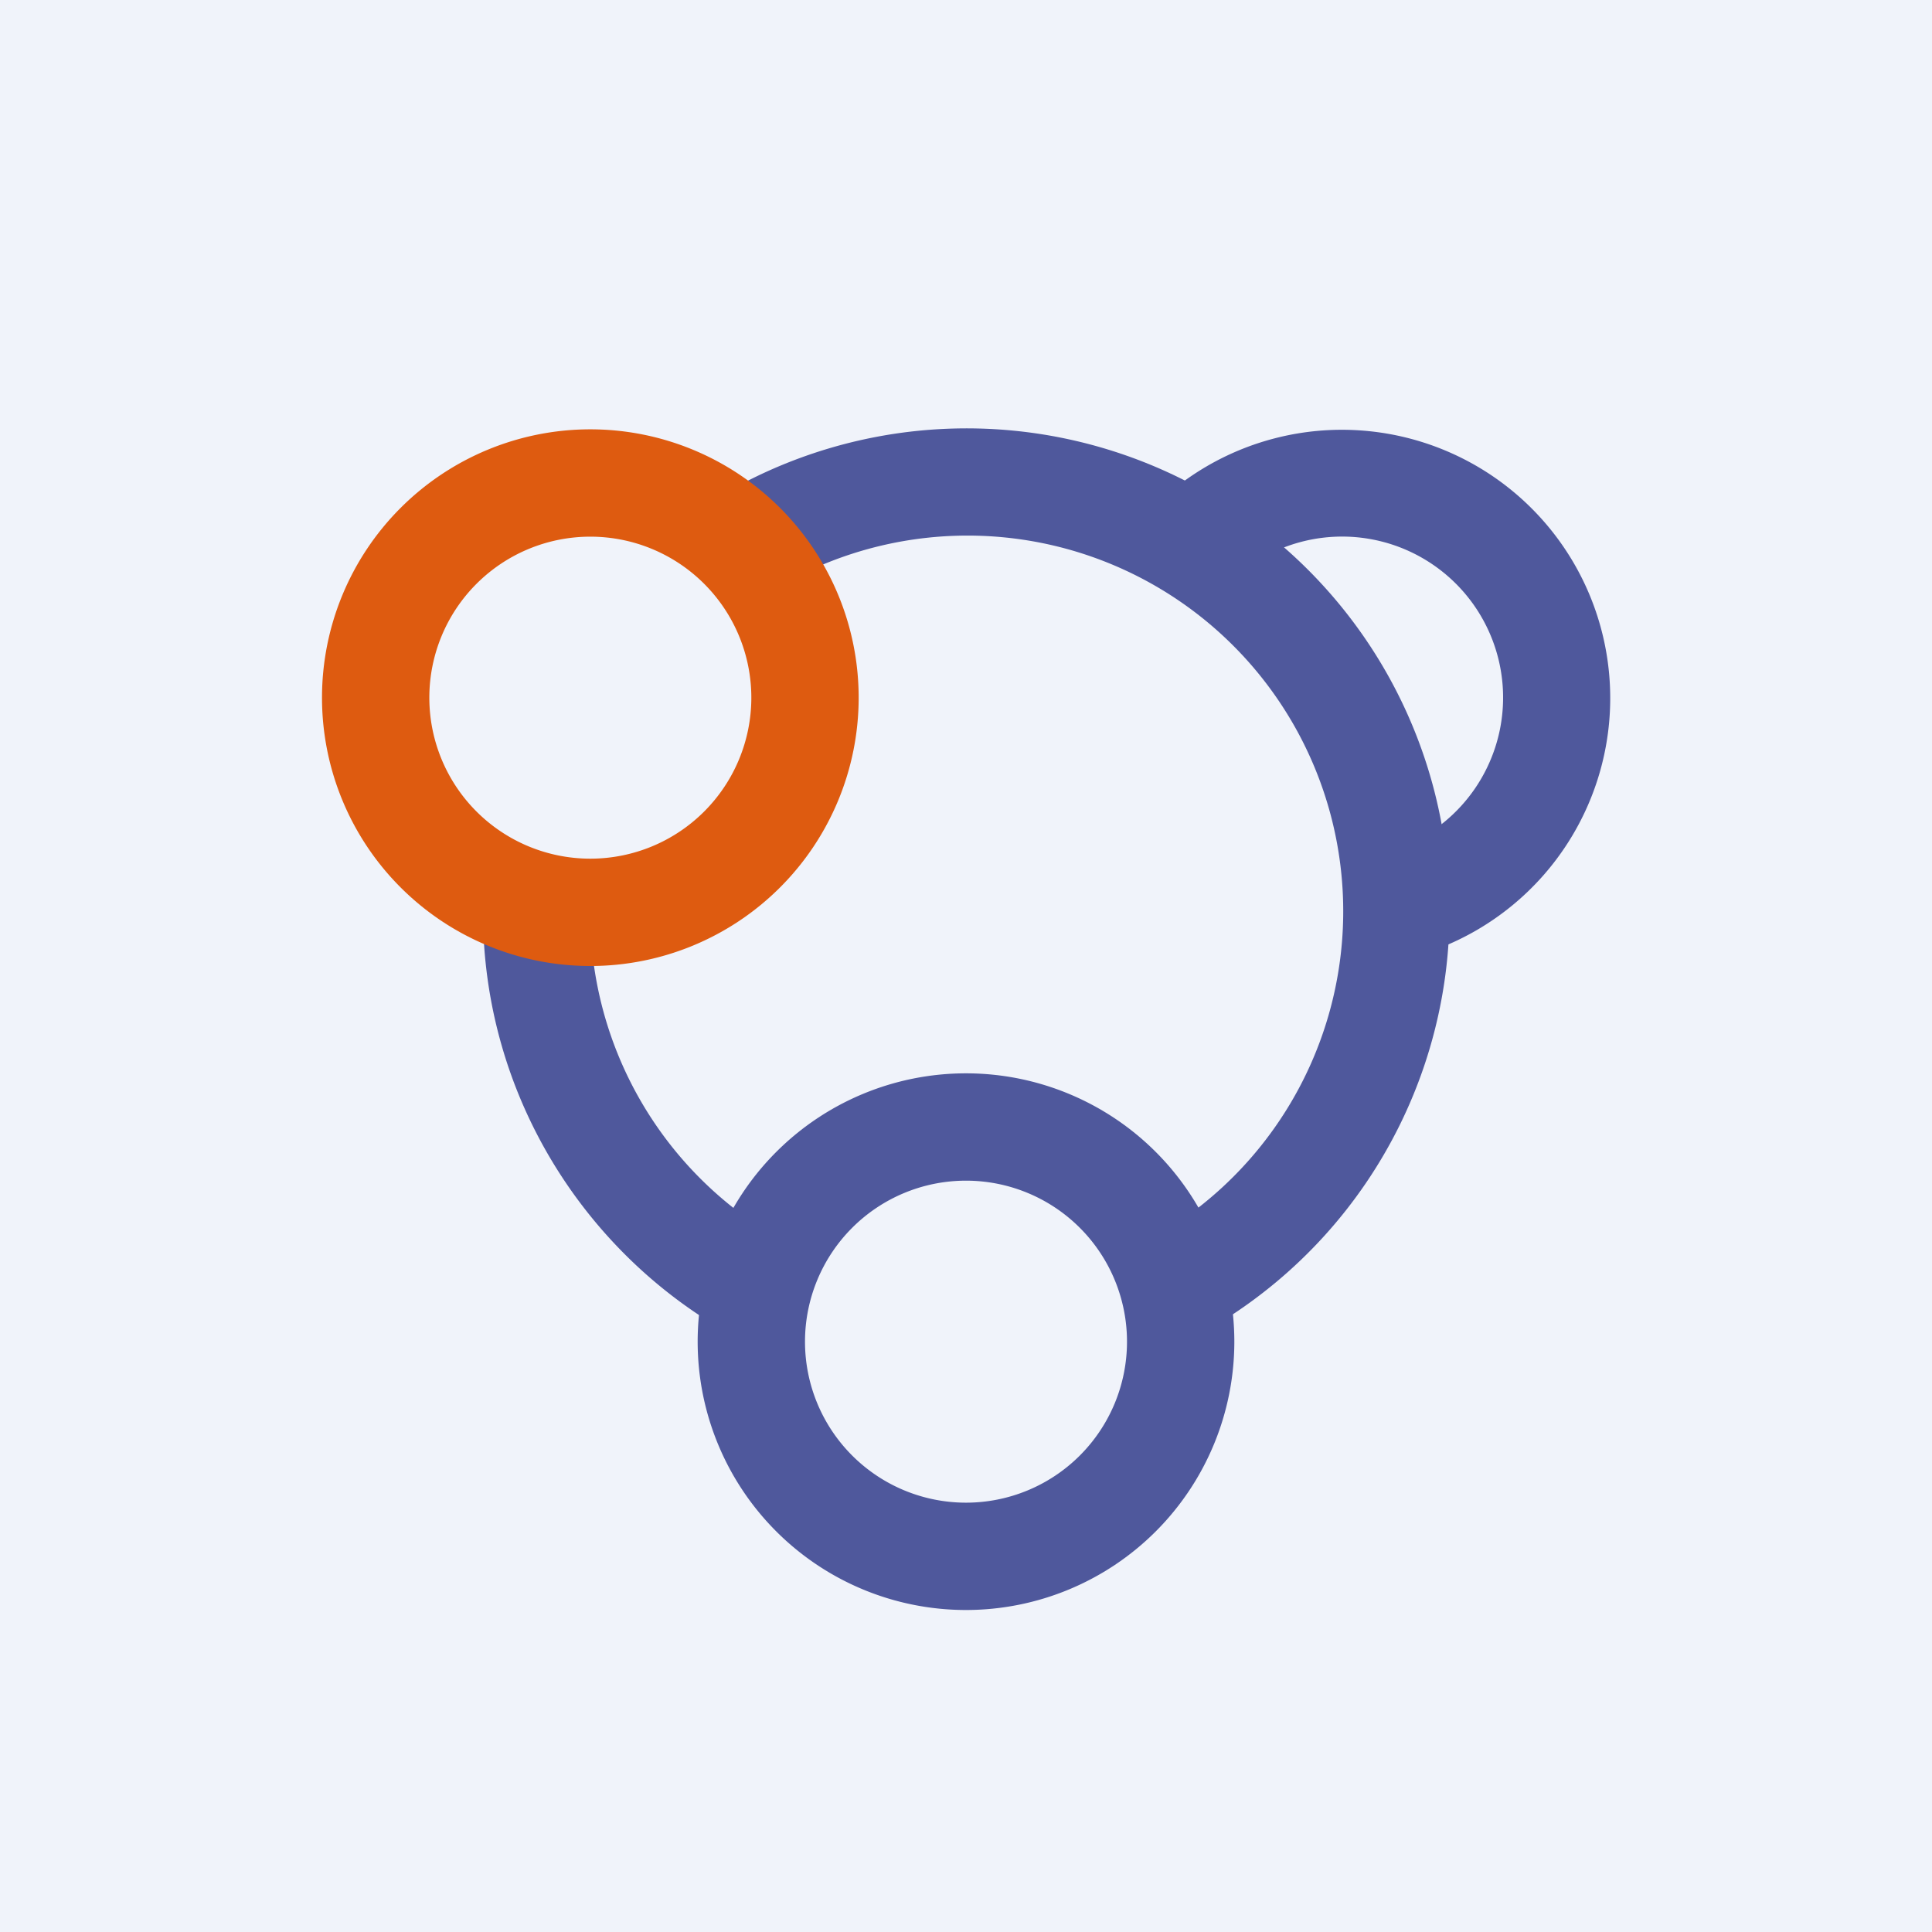
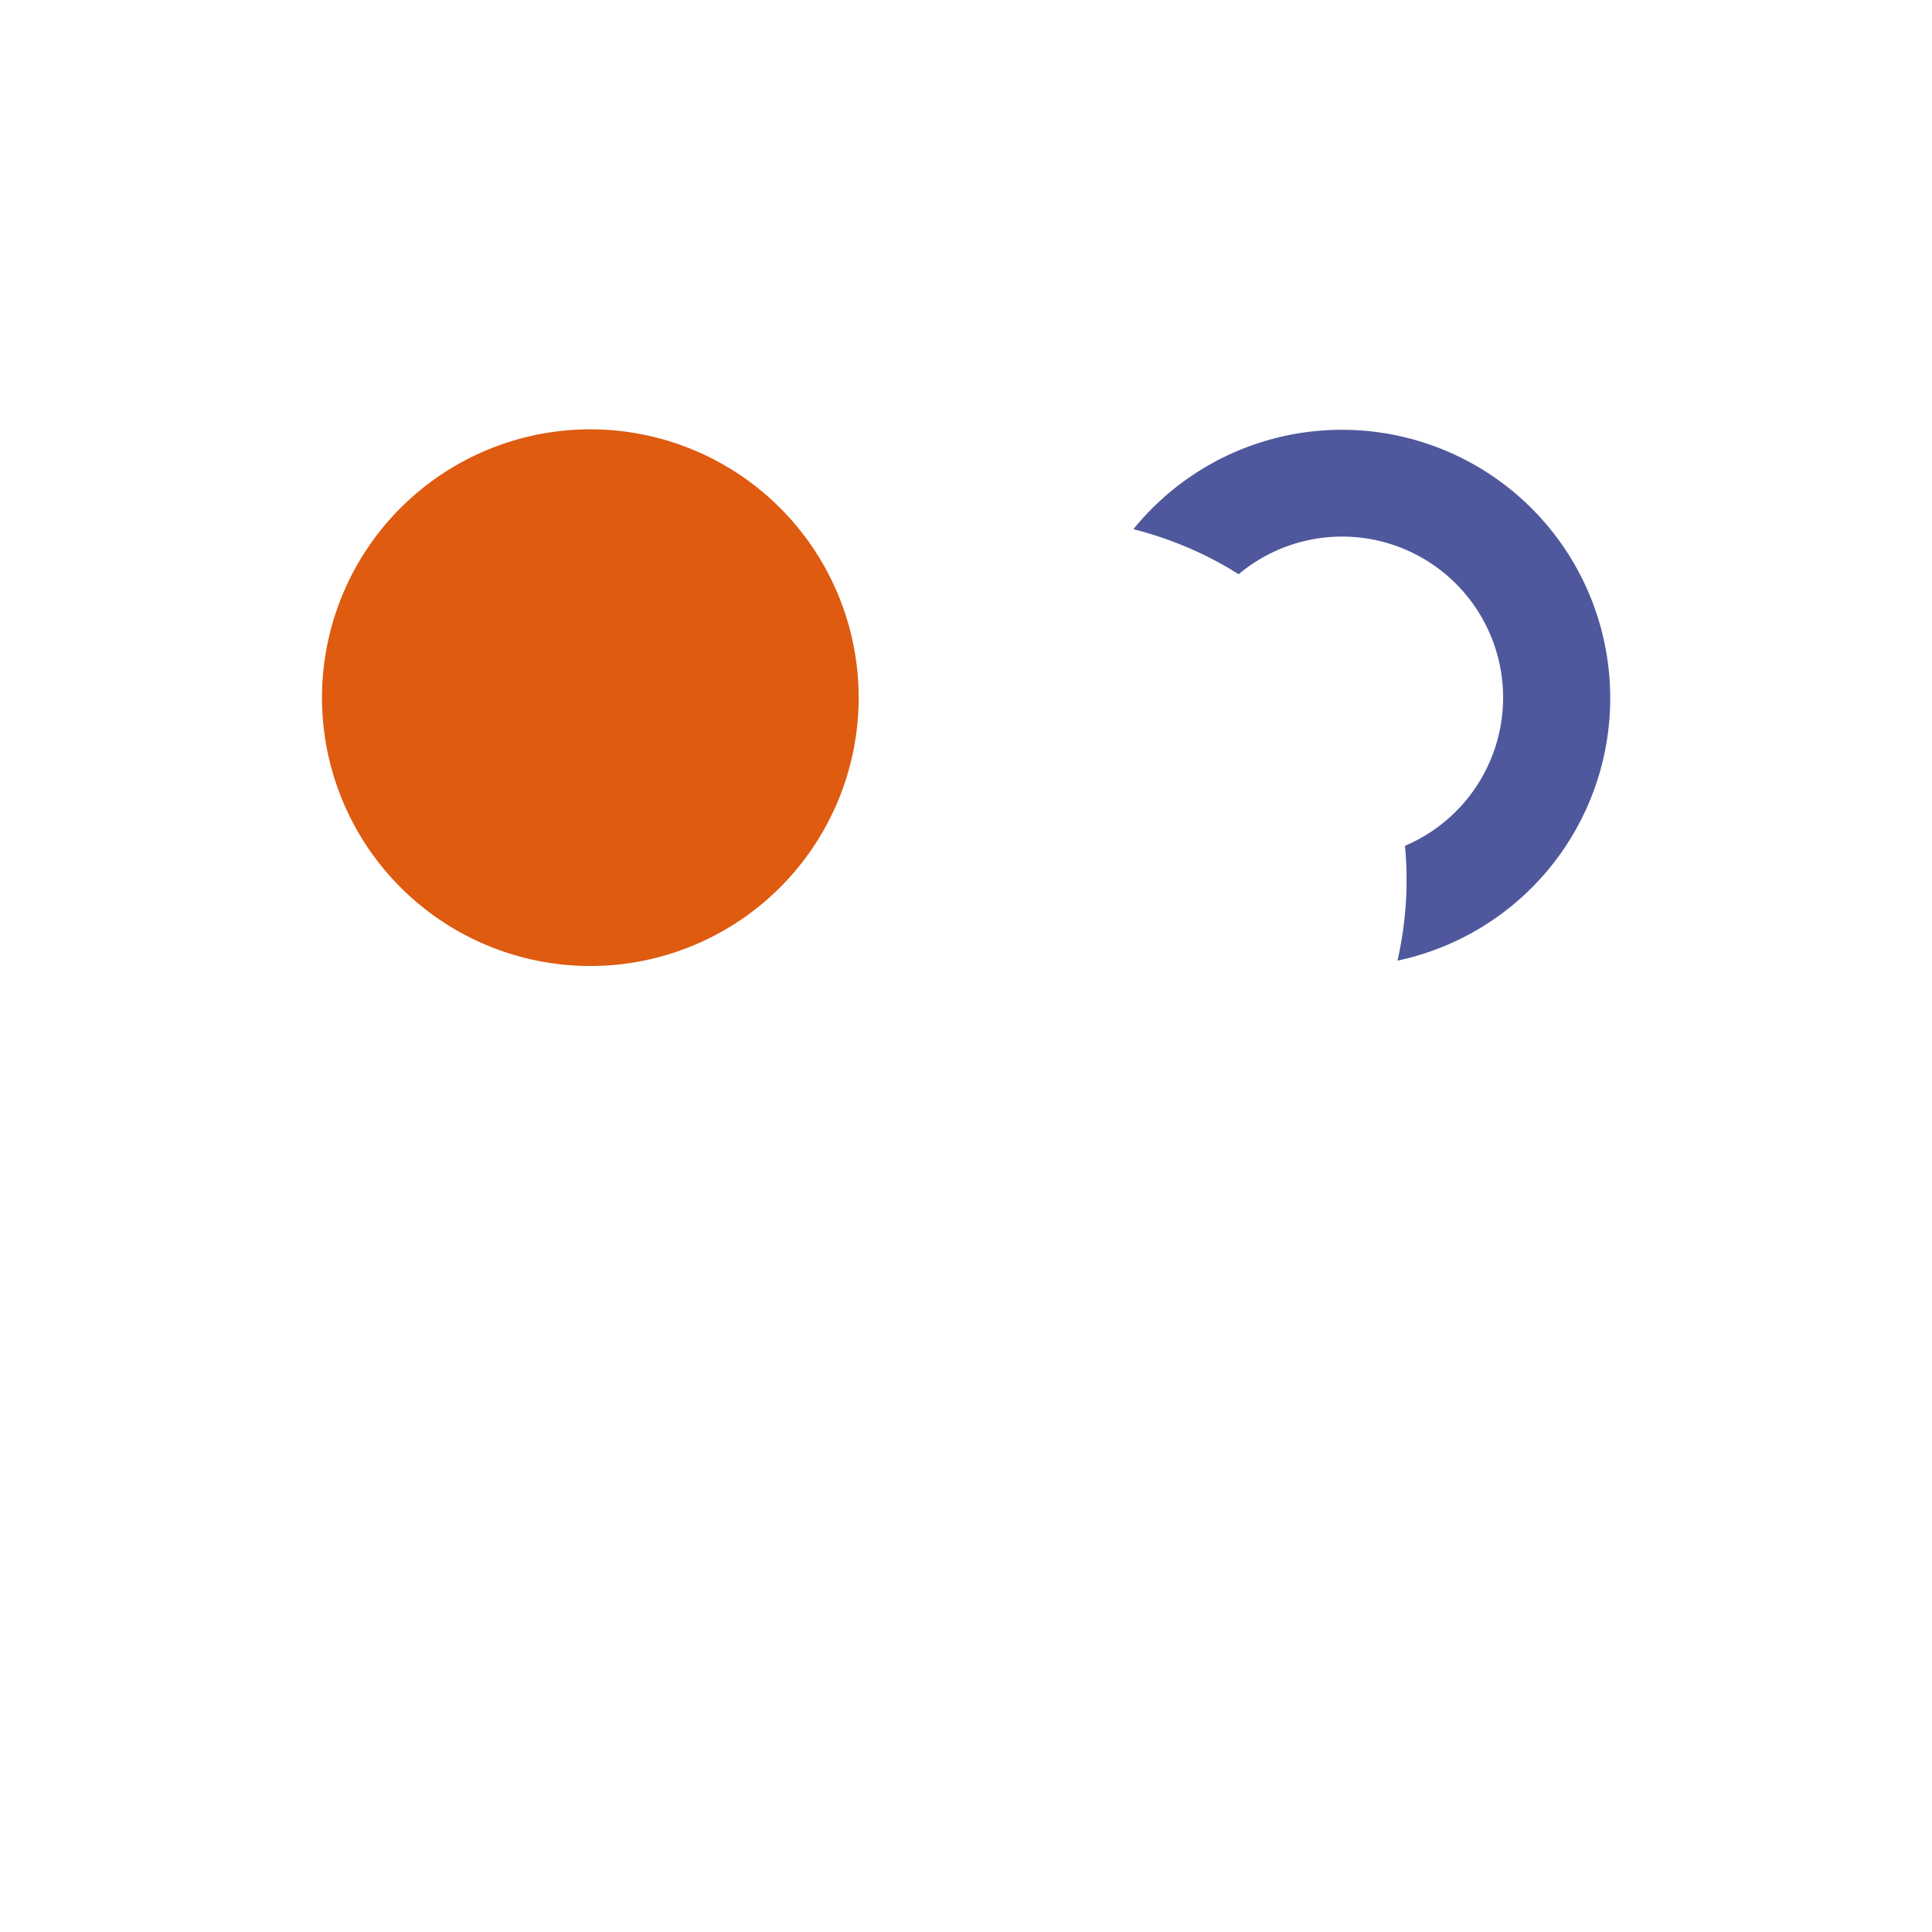
<svg xmlns="http://www.w3.org/2000/svg" width="18" height="18" viewBox="0 0 18 18">
-   <path fill="#F0F3FA" d="M0 0h18v18H0z" />
-   <path fill-rule="evenodd" d="M9 15a2.5 2.5 0 1 0 0-5 2.5 2.5 0 0 0 0 5Zm0-1a1.5 1.5 0 1 0 0-3 1.5 1.5 0 0 0 0 3Z" fill="#4F589C" />
-   <path d="M6.84 12.45c.02-.36.13-.7.3-.98A3.5 3.5 0 0 1 5.5 8.42a2.01 2.01 0 0 1-1-.14v.22c0 1.7.95 3.19 2.34 3.95Zm-.38-7.67a4.5 4.5 0 1 1 4.38 7.82v-.06c0-.34-.08-.66-.22-.94A3.5 3.5 0 1 0 7.1 5.56a2.02 2.02 0 0 0-.64-.78Z" fill="#4F589C" />
  <path d="M10.56 4.93a2.5 2.5 0 1 1 2.46 4.02 3.4 3.4 0 0 0 .07-1.07 1.5 1.5 0 1 0-1.55-2.53c-.3-.19-.63-.33-.98-.42Z" fill="#4F589C" />
-   <path fill-rule="evenodd" d="M5.5 9a2.5 2.5 0 1 0 0-5 2.5 2.5 0 0 0 0 5Zm0-1a1.5 1.5 0 1 0 0-3 1.5 1.5 0 0 0 0 3Z" fill="#DE5B10" />
+   <path fill-rule="evenodd" d="M5.5 9a2.5 2.5 0 1 0 0-5 2.5 2.5 0 0 0 0 5Zm0-1Z" fill="#DE5B10" />
</svg>